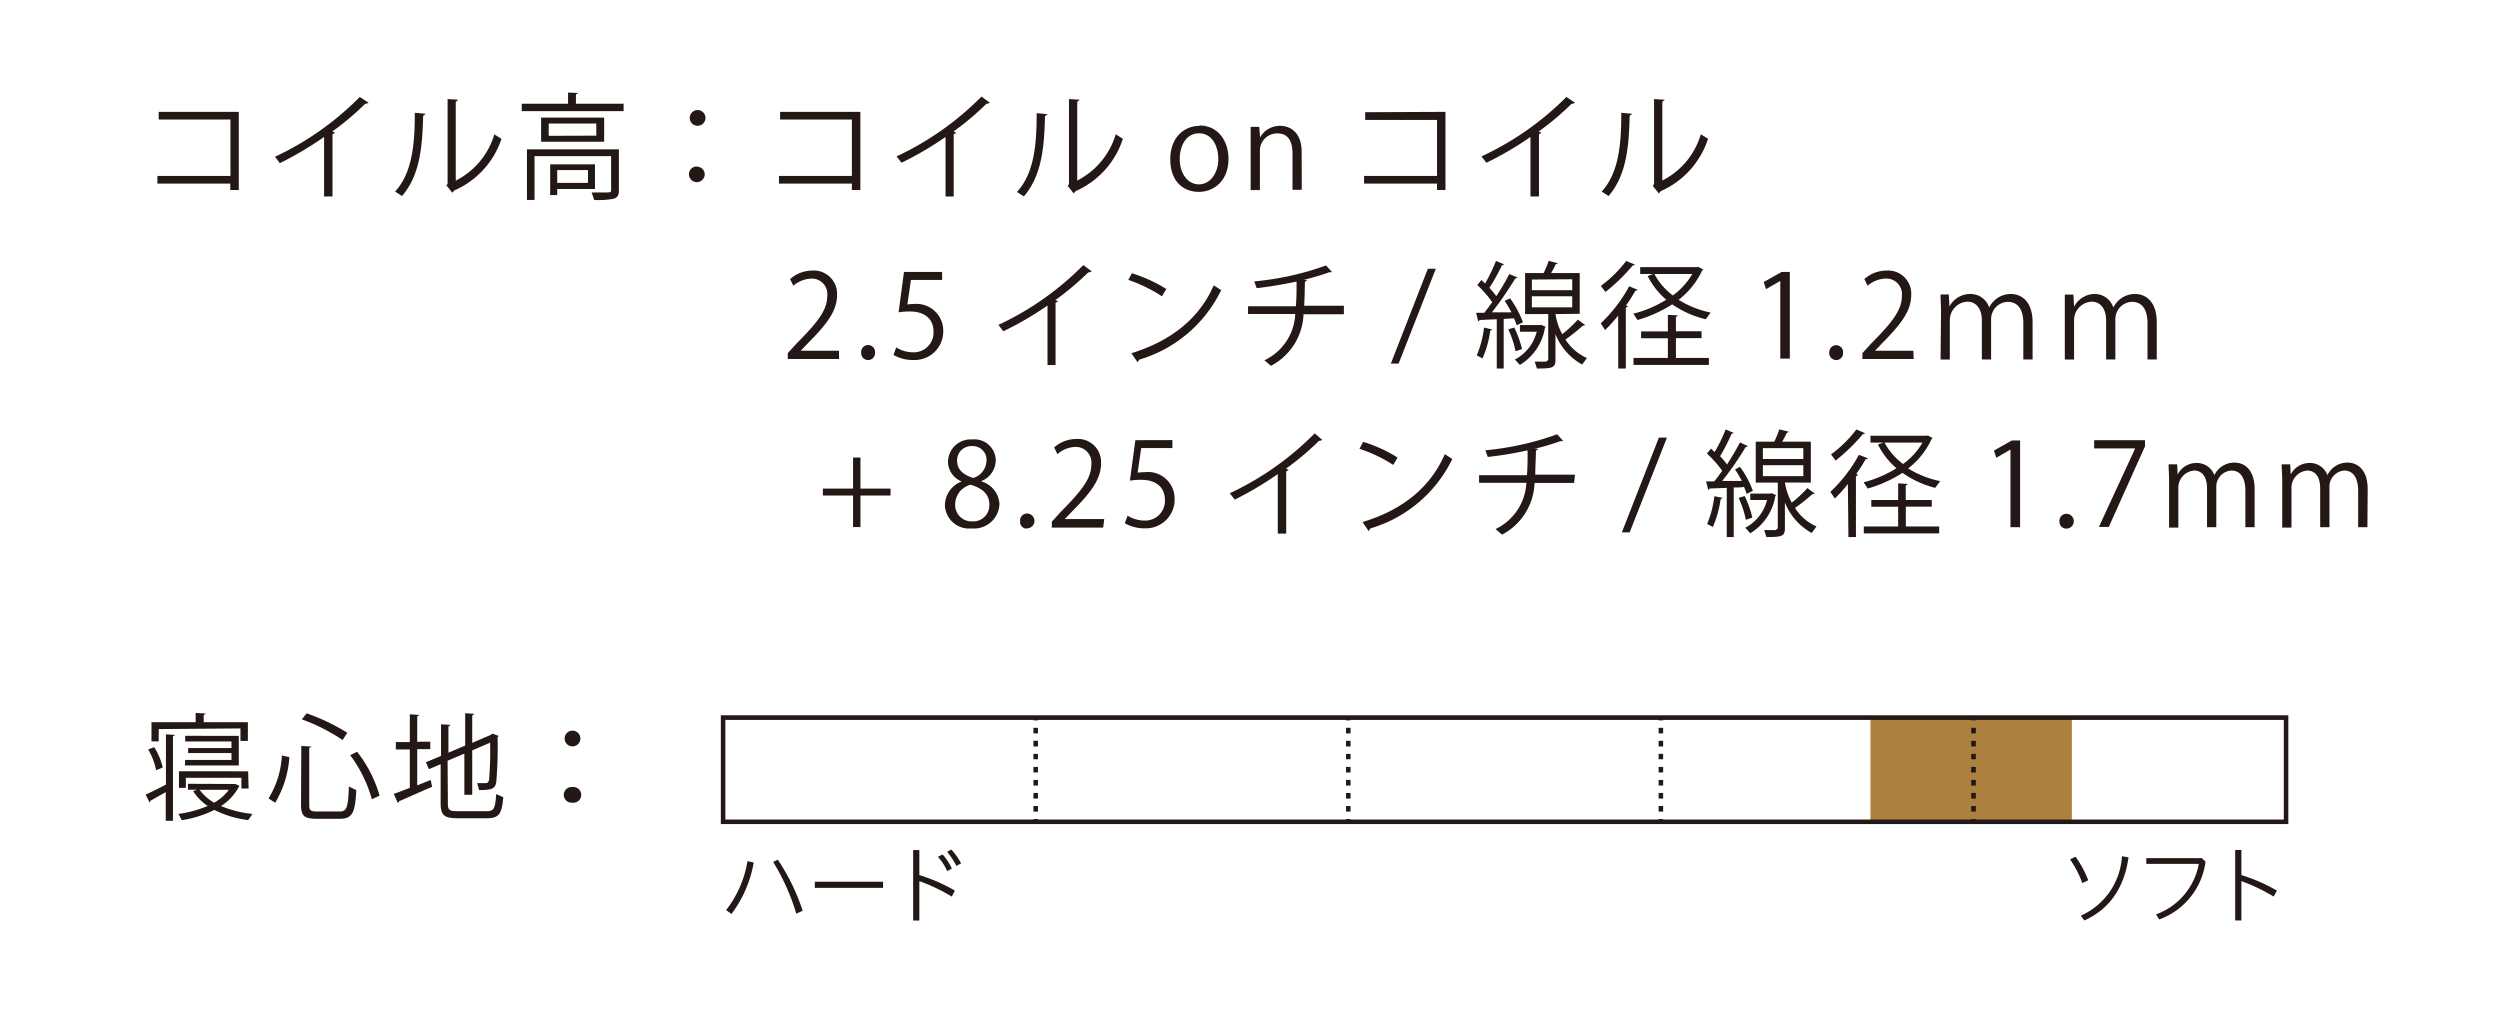
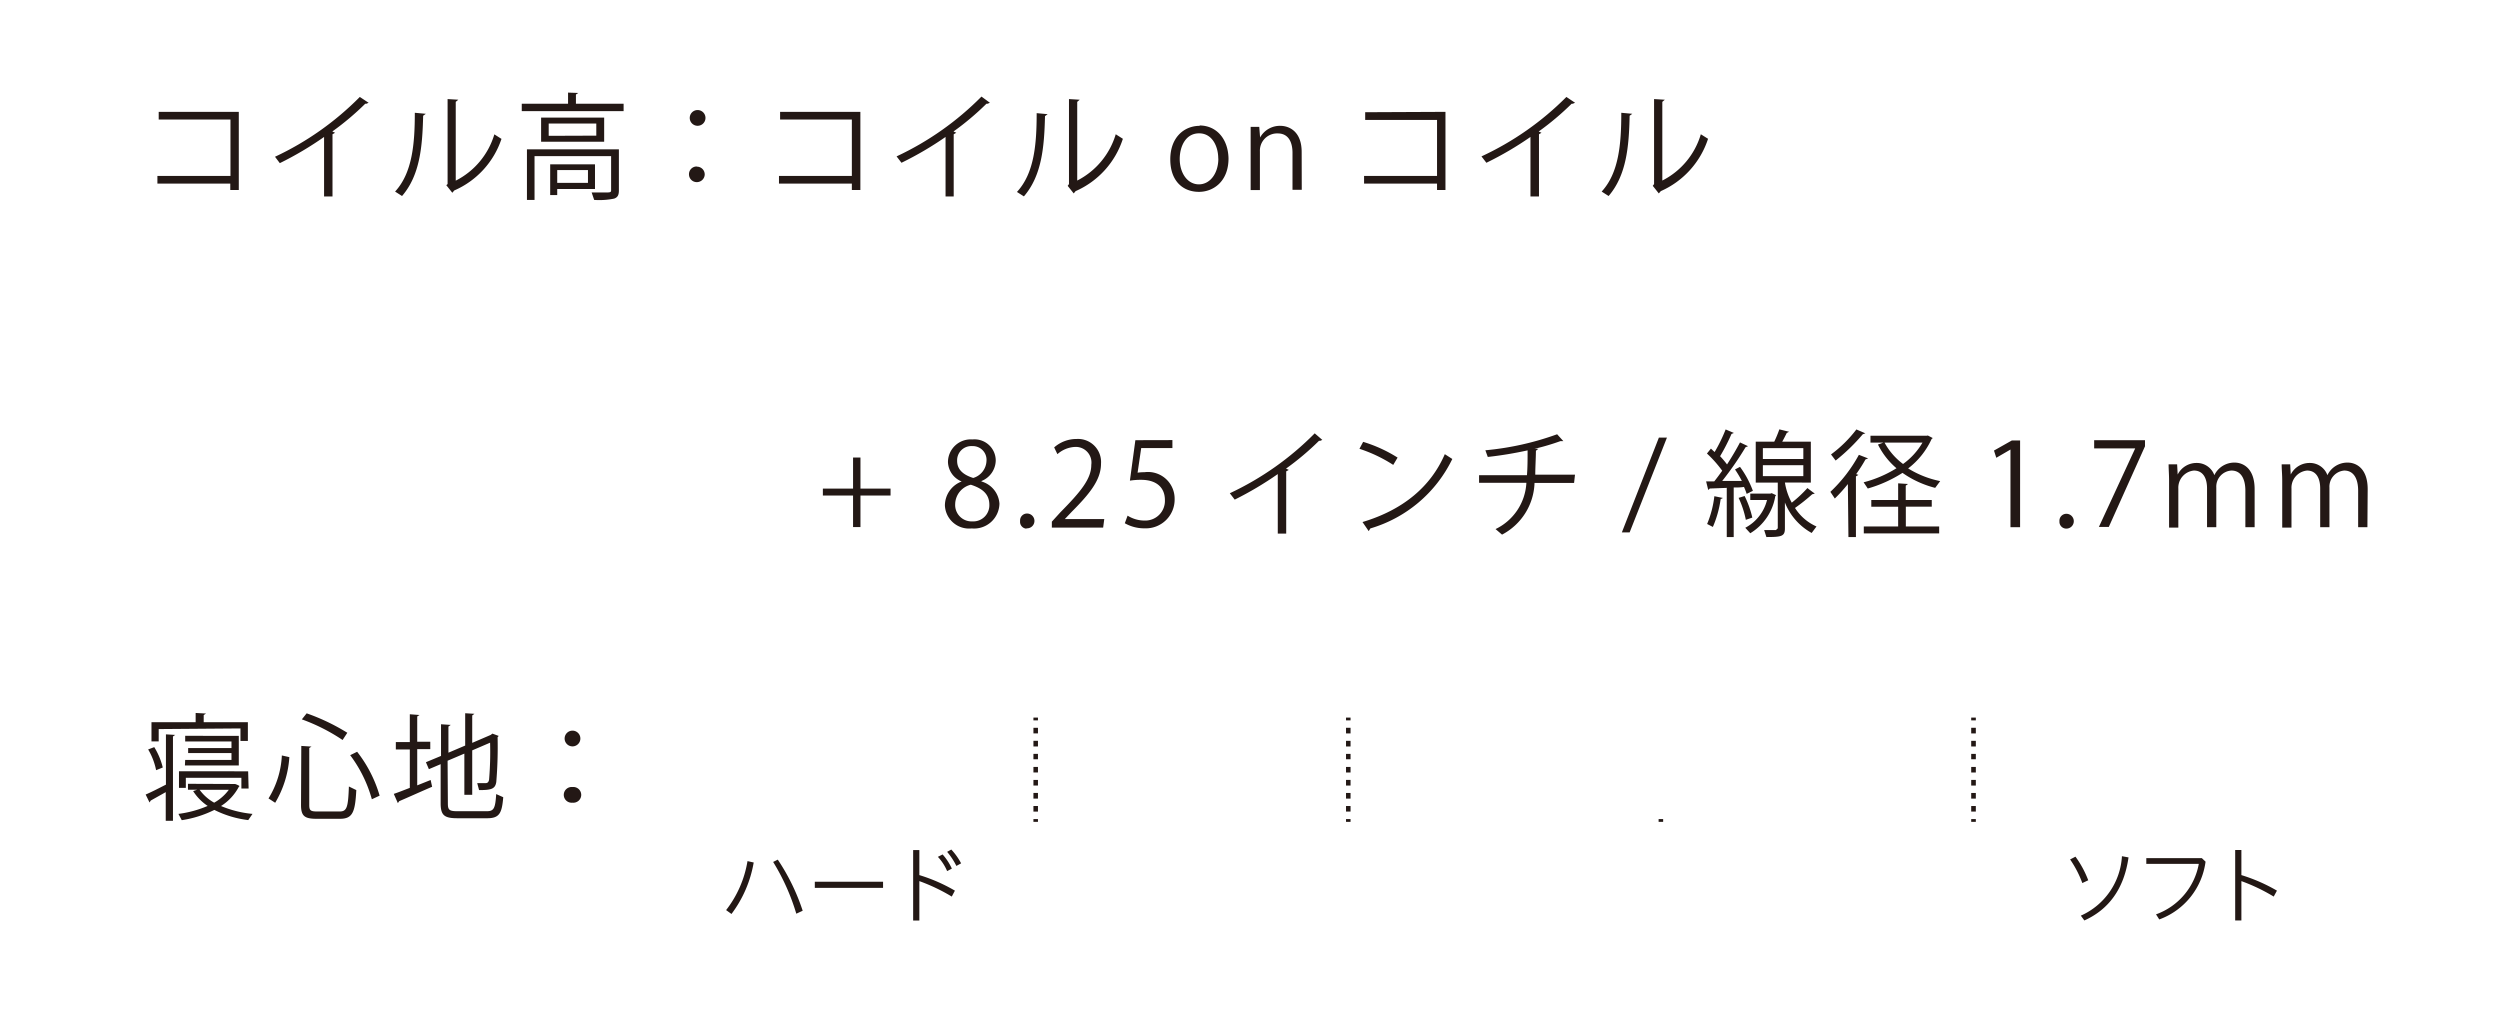
<svg xmlns="http://www.w3.org/2000/svg" id="レイヤー_1" data-name="レイヤー 1" viewBox="0 0 270 110">
  <defs>
    <style>.cls-1{fill:#231815;}.cls-2{fill:#ad8040;}</style>
  </defs>
  <path class="cls-1" d="M61.83,85a.85.85,0,1,0,0,1.69.85.85,0,1,0,0-1.69Zm0-6.09a.85.85,0,0,0-.85.85.85.85,0,1,0,.85-.85Zm-16.77,2h1.41v-.8H45.06V77.38l.25-.16-1.05-.08v3H42.75v.8h1.51v4.15c-.65.25-1.25.49-1.73.65l.44,1,.14-.21c.87-.37,2.26-1,3.56-1.56l-.16-.73-1.45.58Zm3.28,1.25,1.81-.77v4.45H51v-4.8l1.93-.83a35.75,35.75,0,0,1-.11,4c-.06.3-.2.37-.4.37s-.57,0-.88,0l.2.75c1.32,0,1.75-.12,1.86-.89a45.65,45.65,0,0,0,.14-4.82l.12-.14-.68-.25-.18.14-2,.86V77.27l.24-.18-1-.06v3.49l-1.81.77V78.47l.25-.18-1.05-.07v3.42L46,82.32l.32.75,1.27-.54v4.22c0,1.31.4,1.62,1.81,1.62h3.22c1.32,0,1.59-.55,1.73-2.27l-.76-.34c-.1,1.5-.23,1.85-1,1.85H49.37c-.87,0-1-.16-1-.85ZM29.72,86.7a11,11,0,0,0,1.53-4.93l-.81-.18A9.69,9.69,0,0,1,29,86.23ZM41,85.93a14.08,14.08,0,0,0-2.43-4.74l-.75.37a14.27,14.27,0,0,1,2.34,4.76Zm-8.49,1c0,1.18.36,1.5,1.66,1.5h2.55c1.36,0,1.64-.71,1.76-3.1l-.8-.39c-.08,2.24-.21,2.7-1,2.7H34.26c-.72,0-.86-.11-.86-.7V80.79l.24-.16-1.1-.07Zm5-7.79a22.21,22.21,0,0,0-4.39-2.1l-.52.65A20.17,20.17,0,0,1,37,79.92ZM16,80.94a7.13,7.13,0,0,1,.86,2.24l.72-.29a7.61,7.61,0,0,0-.92-2.2Zm.15,5.73.13-.21,1.62-.91v3.1h.78V79.54l.24-.17-1-.06v5.43c-.82.42-1.62.83-2.19,1.07Zm3.82-4h5.82v-3.2H20v.61h5v.71H20.32v.54H25v.74H20Zm6-4v1.35h.8V78H22v-.77l.25-.17L21.13,77v1H16.36v2.07h.78V78.74Zm-1.26,6.63a5,5,0,0,1-1.58,1.39,4.86,4.86,0,0,1-1.57-1.39Zm2.09-2H19.33v1.79h.74V84h6v1.16h.78Zm-6.5,1.35v.64h1l-.44.15a5.43,5.43,0,0,0,1.57,1.6,11.7,11.7,0,0,1-3.16.86l.36.68a11.88,11.88,0,0,0,3.52-1.11,11.06,11.06,0,0,0,3.66,1.1l.46-.67a11.45,11.45,0,0,1-3.4-.85A5.5,5.5,0,0,0,25.78,85l.09-.11a1.88,1.88,0,0,0-.49-.22l-.15,0Z" />
  <path class="cls-1" d="M175.1,12.18c0,3.36-.26,6.49-2.12,8.51l.75.48c1.92-2.24,2.2-5.31,2.27-8.67l.29-.21ZM179.53,11l.27-.23-1.16-.07v9.18l-.14.19.65.82.22-.25a9.32,9.32,0,0,0,5.1-5.65l-.78-.49a8.2,8.2,0,0,1-4.16,5Zm-10.36-.53A31.77,31.77,0,0,1,160,16.89l.53.69a35.79,35.79,0,0,0,4.76-2.79v6.43h.92V14.5l.27-.16-.3-.14a29.44,29.44,0,0,0,3.56-3l.13,0,.24-.1Zm-21.73,1.65v.83h7.76V19h-7.88v.83h7.88v.69h.91V12.08Zm-6.86,4.3c0-2.32-1.45-2.83-2.3-2.83a2.44,2.44,0,0,0-2.19,1.26h0L136,13.7h-.93c0,.55,0,1.06,0,1.76v5.07h1V16.35A1.86,1.86,0,0,1,138,14.41c1.19,0,1.59,1,1.59,2.09v4h1Zm-9,.72c0,1.54-.86,2.77-2.1,2.77s-2.07-1.23-2.07-2.74c0-1.32.62-2.77,2.09-2.77S131.57,15.89,131.57,17.1Zm-2-3.55c-1.74,0-3.19,1.29-3.19,3.62s1.35,3.51,3.1,3.51c1.51,0,3.19-1.08,3.19-3.62C132.63,15,131.39,13.55,129.53,13.55Zm-17.62-1.37c0,3.36-.26,6.49-2.13,8.51l.75.48c1.93-2.24,2.2-5.31,2.28-8.67l.29-.21ZM116.34,11l.27-.23-1.16-.07v9.18l-.14.19.65.82.21-.25a9.26,9.26,0,0,0,5.1-5.65l-.77-.49a8.26,8.26,0,0,1-4.16,5ZM106,10.43a31.9,31.9,0,0,1-9.17,6.46l.53.69a35.79,35.79,0,0,0,4.76-2.79v6.43H103V14.5l.28-.16-.3-.14a29.44,29.44,0,0,0,3.56-3l.13,0,.24-.1ZM84.25,12.08v.83H92V19H84.13v.83H92v.69h.92V12.08Zm-9,5.9a.83.83,0,0,0-.84.84.84.84,0,0,0,.84.85.85.85,0,0,0,.86-.85A.84.84,0,0,0,75.25,18Zm0-6.09a.85.85,0,0,0,0,1.69.85.85,0,1,0,0-1.69ZM56.91,16.13v5.46h.82V16.86H66v3.67c0,.26-.08.26-.79.26l-1.31,0,.27.8a8,8,0,0,0,2.16-.14c.39-.14.51-.4.51-.89V16.13Zm5.29-5.92.25-.17L61.35,10V11.2h-5V12h11V11.2H62.2Zm1.3,9.54H60.18V18.37H63.5Zm.76-2H59.42v3.32h.76v-.66h4.08Zm-5-3.08V13.34H64.4v1.31Zm-.82.64h6.81V12.7H58.44ZM44.8,12.18c0,3.36-.27,6.49-2.13,8.51l.75.48c1.93-2.24,2.2-5.31,2.28-8.67l.29-.21ZM49.22,11l.28-.23-1.16-.07v9.18L48.2,20l.65.82.21-.25A9.26,9.26,0,0,0,54.16,15l-.77-.49a8.24,8.24,0,0,1-4.17,5Zm-10.36-.53a31.85,31.85,0,0,1-9.16,6.46l.52.69A35.94,35.94,0,0,0,35,14.79v6.43h.91V14.5l.28-.16-.3-.14a29.44,29.44,0,0,0,3.56-3l.13,0,.23-.1ZM17.14,12.08v.83h7.75V19H17v.83h7.87v.69h.92V12.08Z" />
-   <path class="cls-1" d="M223,38.83h1V34.58a2,2,0,0,1,1.89-2c1,0,1.57.83,1.57,2v4.24h1v-4.4a1.86,1.86,0,0,1,1.8-1.82c1.07,0,1.67.81,1.67,2.3v3.92h1v-4c0-2.57-1.51-3.07-2.31-3.07a2.61,2.61,0,0,0-2.38,1.46h0a2.11,2.11,0,0,0-2-1.46A2.52,2.52,0,0,0,224,33.13h0l-.07-1.31H223c0,.57,0,1.25,0,1.86Zm-13.42,0h1V34.58a2,2,0,0,1,1.89-2c1,0,1.57.83,1.57,2v4.24h1v-4.4a1.86,1.86,0,0,1,1.8-1.82c1.08,0,1.68.81,1.68,2.3v3.92h1v-4c0-2.57-1.51-3.07-2.31-3.07a2.61,2.61,0,0,0-2.38,1.46h0a2.11,2.11,0,0,0-2-1.46,2.52,2.52,0,0,0-2.29,1.36h0l-.07-1.31h-.89c0,.57.05,1.25.05,1.86Zm-2.94-.95h-4.14v0l.74-.78c1.93-1.95,3.17-3.45,3.17-5.21a2.5,2.5,0,0,0-2.64-2.67,3.6,3.6,0,0,0-2.42.92l.35.72a3.13,3.13,0,0,1,1.87-.77A1.69,1.69,0,0,1,205.4,32c0,1.53-1.12,2.89-3.35,5.14l-.91,1v.63h5.54Zm-8.34,1a.72.72,0,0,0,.75-.78.75.75,0,0,0-.74-.82.76.76,0,0,0-.75.82A.74.74,0,0,0,198.34,38.88Zm-5-.15V29.37h-.88l-1.94,1.09.25.77,1.54-.89h0v8.39ZM175.63,28.18a13.51,13.51,0,0,1-2.74,2.7l.5.65a20.36,20.36,0,0,0,2.93-2.84l.29-.1Zm8.14,8.34v-.74H181V34.24l.25-.17L180.13,34v1.79h-2.89v.74h2.89v2.13h-3.71v.75h8.14v-.75H181V36.52Zm-9,3.28h.82V33.24l.26-.16-.24-.09a18.08,18.08,0,0,0,1-1.57l.29-.11-.95-.39a15.85,15.85,0,0,1-3.07,4l.47.73a18.31,18.31,0,0,0,1.41-1.56Zm8-10.21a7.73,7.73,0,0,1-2.1,2.32,7.14,7.14,0,0,1-2-2.32Zm.51-.74h-6.14v.74h1.4l-.59.22a8.16,8.16,0,0,0,2,2.56,12.46,12.46,0,0,1-3.55,1.51l.45.68a14.24,14.24,0,0,0,3.75-1.69,10.73,10.73,0,0,0,3.62,1.61l.53-.72a10.63,10.63,0,0,1-3.46-1.38,8.53,8.53,0,0,0,2.54-3.16l.12-.12-.56-.28Zm-23,6.53a11.13,11.13,0,0,1-.79,3l.62.33a11.2,11.2,0,0,0,.84-3l.25-.12Zm2.61.19a10.38,10.38,0,0,1,.79,2.36c.4-.12.55-.18.7-.23a11.21,11.21,0,0,0-.84-2.33Zm3.44-.46h-2.18v.72h1.82a4.69,4.69,0,0,1-2.36,3l.54.58a5.74,5.74,0,0,0,2.7-4l.09-.11-.47-.21Zm-3.83-2.62c.26.38.51.82.74,1.24l-2.11,0a37.82,37.82,0,0,0,2.51-3.64l.28-.11L163,29.6a23.18,23.18,0,0,1-1.4,2.38,9.11,9.11,0,0,0-.75-.89,19.56,19.56,0,0,0,1.35-2.42l.26-.12-.89-.37a19.4,19.4,0,0,1-1.18,2.44l-.4-.38-.44.54a12.91,12.91,0,0,1,1.61,1.85c-.3.43-.59.81-.86,1.15h-.88l.23.94.17-.16,1.83-.08V39.8h.75V34.44l1.11-.06a4.92,4.92,0,0,1,.29.75l.68-.32a11,11,0,0,0-1.39-2.59ZM169.8,32v1.19h-4.36V32Zm0-1.84v1.18h-4.36V30.19Zm.81,3.73V29.49h-3.09a9.59,9.59,0,0,0,.49-.94l.25-.12-1-.26a10.67,10.67,0,0,1-.55,1.32h-2v4.43h2.5v4.94l-.2.19c-.15,0-.66,0-1.26,0l.24.75c1.65,0,2-.07,2-.92v-2.8a6.45,6.45,0,0,0,2.88,3.29l.52-.7a5.34,5.34,0,0,1-2.32-2,22.23,22.23,0,0,0,1.87-1.49l.27-.06c-.08-.08-.19-.14-.8-.6a13.71,13.71,0,0,1-1.69,1.57,6.63,6.63,0,0,1-.73-2.17Zm-15.54-4.87h-.86l-4,10.25h.84Zm-9.93,4h-4.29c.05-.79.06-1.64.08-2.57l.26-.22-.41,0a28.68,28.68,0,0,0,2.8-.83h.13l.17,0-.67-.73a31.22,31.22,0,0,1-7.75,1.72l.26.73c1.38-.15,3-.43,4.31-.71,0,1,0,1.85-.08,2.67h-5.16v.83h5.1a5.83,5.83,0,0,1-3.33,5l.7.6a6.55,6.55,0,0,0,3.52-5.57h4.36Zm-22.28,6.1.18-.28a14.33,14.33,0,0,0,8.85-7.51l-.81-.51c-1.5,3.46-4.45,5.95-8.89,7.33Zm-1-8.89A16.07,16.07,0,0,1,125.49,32l.47-.79a16,16,0,0,0-3.72-1.7ZM117,28.63a31.85,31.85,0,0,1-9.17,6.46l.53.69A35.79,35.79,0,0,0,113.13,33v6.43H114V32.71l.28-.17-.3-.13a31.39,31.39,0,0,0,3.56-3h.13l.24-.1Zm-19.37.74-.58,4.36a7.35,7.35,0,0,1,1.2-.09c1.75,0,2.57.9,2.57,2.19a2.13,2.13,0,0,1-2.17,2.22,3.46,3.46,0,0,1-1.86-.53l-.29.81a4.09,4.09,0,0,0,2.15.55,3.09,3.09,0,0,0,3.22-3.17,2.89,2.89,0,0,0-3.15-2.88,6.06,6.06,0,0,0-.72.05l.38-2.65h3.37v-.86Zm-3.88,9.51a.73.73,0,0,0,.75-.78.75.75,0,1,0-1.49,0A.73.73,0,0,0,93.76,38.88Zm-3.14-1H86.48v0l.74-.78c1.94-1.95,3.18-3.45,3.18-5.21a2.51,2.51,0,0,0-2.64-2.67,3.65,3.65,0,0,0-2.43.92l.35.72a3.15,3.15,0,0,1,1.88-.77A1.68,1.68,0,0,1,89.34,32c0,1.53-1.12,2.89-3.35,5.14l-.91,1v.63h5.54Z" />
  <path class="cls-1" d="M255.71,52.84c0-2.34-1.32-2.88-2.16-2.88a2.39,2.39,0,0,0-2.19,1.36h0A2,2,0,0,0,249.47,50a2.27,2.27,0,0,0-2.07,1.25h0l-.06-1.1h-.92c0,.56.06,1.06.06,1.76v5.07h1V52.76a1.86,1.86,0,0,1,1.68-1.94c1,0,1.42.83,1.42,1.92v4.2h1V52.65a1.74,1.74,0,0,1,1.6-1.83c1,0,1.5.85,1.5,2.18v3.94h1Zm-12.21,0c0-2.34-1.32-2.88-2.16-2.88a2.39,2.39,0,0,0-2.19,1.36h0A2,2,0,0,0,237.26,50a2.27,2.27,0,0,0-2.07,1.25h0l-.06-1.1h-.92c0,.56.05,1.06.05,1.76v5.07h1V52.76a1.86,1.86,0,0,1,1.68-1.94c1,0,1.42.83,1.42,1.92v4.2h1V52.65A1.74,1.74,0,0,1,241,50.82c1,0,1.5.85,1.5,2.18v3.94h1Zm-17.33-4.41h4.43v0l-3.92,8.48h1.07l3.91-8.71v-.66h-5.49Zm-3,8.66a.8.8,0,0,0,0-1.6.75.75,0,0,0-.75.81A.74.74,0,0,0,223.2,57.09Zm-5-.15V47.57h-.89l-1.93,1.09.25.78,1.53-.89h0v8.39ZM200.49,46.38a13.51,13.51,0,0,1-2.74,2.7l.5.66a20.89,20.89,0,0,0,2.93-2.84l.28-.1Zm8.14,8.34V54h-2.81V52.45l.25-.18L205,52.2V54H202.1v.73H205v2.13h-3.71v.75h8.14v-.75h-3.6V54.72Zm-9,3.28h.81V51.45l.27-.16-.24-.09c.36-.51.71-1.05,1-1.58l.29-.11-1-.39a15.94,15.94,0,0,1-3.08,4l.48.72a16.9,16.9,0,0,0,1.41-1.56Zm8-10.2a7.44,7.44,0,0,1-2.1,2.31,7.06,7.06,0,0,1-2-2.31Zm.52-.74h-6.14v.74h1.4l-.59.21a8.05,8.05,0,0,0,2,2.56,12.78,12.78,0,0,1-3.55,1.52l.45.67a14.24,14.24,0,0,0,3.75-1.69A10.7,10.7,0,0,0,209,52.69l.54-.73a10.53,10.53,0,0,1-3.46-1.37,8.37,8.37,0,0,0,2.53-3.17l.13-.11-.56-.29Zm-23,6.53a11,11,0,0,1-.78,3l.62.32a11.61,11.61,0,0,0,.84-3l.25-.13Zm2.62.18a10.23,10.23,0,0,1,.78,2.37l.7-.24a10.6,10.6,0,0,0-.83-2.33Zm3.43-.46h-2.17V54h1.81a4.66,4.66,0,0,1-2.35,3l.54.59a5.76,5.76,0,0,0,2.7-4l.09-.11-.48-.22Zm-3.82-2.61a12.31,12.31,0,0,1,.74,1.24l-2.12,0a34.11,34.11,0,0,0,2.52-3.64l.27-.11-.87-.41c-.37.71-.87,1.56-1.4,2.38a9.34,9.34,0,0,0-.75-.89A21.06,21.06,0,0,0,187,46.87l.26-.11-.89-.38a17.1,17.1,0,0,1-1.19,2.44l-.4-.37-.43.53A12.45,12.45,0,0,1,186,50.84c-.3.42-.59.81-.86,1.15h-.88l.23.93.17-.16,1.83-.07V58h.75V52.65c.36,0,.73,0,1.11-.06a6.68,6.68,0,0,1,.29.75l.67-.33a10.34,10.34,0,0,0-1.39-2.59Zm7.38-.46v1.18h-4.37V50.24Zm0-1.84v1.17h-4.37V48.4Zm.81,3.72V47.7h-3.09c.19-.33.36-.68.49-.94l.25-.13-1.05-.26a12.59,12.59,0,0,1-.55,1.33h-2v4.42H192v4.94l-.2.19h-1.27l.24.75c1.65,0,2-.08,2-.93v-2.8a6.48,6.48,0,0,0,2.89,3.29l.52-.7a5.28,5.28,0,0,1-2.32-2,20.5,20.5,0,0,0,1.86-1.48l.28-.07c-.09-.07-.19-.13-.8-.6a13.75,13.75,0,0,1-1.69,1.58,6.71,6.71,0,0,1-.74-2.18Zm-15.54-4.86h-.87l-4,10.24h.84Zm-9.93,4h-4.29c0-.79.06-1.64.07-2.58l.27-.21-.42,0a25.47,25.47,0,0,0,2.8-.83l.14,0,.17,0-.67-.74a31,31,0,0,1-7.75,1.73l.26.72a40.59,40.59,0,0,0,4.3-.71c0,1,0,1.85-.07,2.68h-5.17v.82h5.11a5.88,5.88,0,0,1-3.33,5l.7.6a6.55,6.55,0,0,0,3.51-5.58H170Zm-22.28,6.1.18-.29a14.32,14.32,0,0,0,8.85-7.5l-.81-.52c-1.5,3.47-4.45,6-8.89,7.33Zm-1-8.89a15.66,15.66,0,0,1,3.65,1.74l.47-.79a15.23,15.23,0,0,0-3.72-1.7Zm-4.83-1.67a31.87,31.87,0,0,1-9.17,6.47l.53.69A36.45,36.45,0,0,0,138,51.2v6.43h.91V50.91l.28-.16-.3-.14a29.44,29.44,0,0,0,3.56-3h.13l.23-.1Zm-19.37.74-.59,4.37a7.54,7.54,0,0,1,1.2-.09c1.75,0,2.58.9,2.58,2.19a2.12,2.12,0,0,1-2.18,2.21,3.45,3.45,0,0,1-1.85-.53l-.3.82a4.25,4.25,0,0,0,2.15.55,3.11,3.11,0,0,0,3.23-3.18A2.88,2.88,0,0,0,123.59,51a4.53,4.53,0,0,0-.73.05l.39-2.66h3.37v-.86Zm-3.36,8.52H115v0l.73-.77c1.94-1.95,3.18-3.45,3.18-5.22a2.49,2.49,0,0,0-2.64-2.66,3.65,3.65,0,0,0-2.42.91l.35.73a3.07,3.07,0,0,1,1.87-.78,1.69,1.69,0,0,1,1.79,1.93c0,1.52-1.13,2.89-3.35,5.14l-.91,1v.64h5.54Zm-8.34,1a.8.8,0,0,0,0-1.6.75.75,0,0,0-.75.81A.74.74,0,0,0,110.8,57.09ZM105,48.18a1.48,1.48,0,0,1,1.54,1.61,2,2,0,0,1-1.43,1.83c-1-.31-1.75-.86-1.74-1.86A1.53,1.53,0,0,1,105,48.18ZM105,56.31a1.77,1.77,0,0,1-1.84-1.87,2.2,2.2,0,0,1,1.69-2.09c1.24.4,2,1,2,2.17A1.74,1.74,0,0,1,105,56.31ZM103.86,52a2.78,2.78,0,0,0-1.81,2.58,2.61,2.61,0,0,0,2.89,2.49,2.74,2.74,0,0,0,3-2.68A2.68,2.68,0,0,0,106,52v-.05a2.44,2.44,0,0,0,1.54-2.21,2.29,2.29,0,0,0-2.51-2.28,2.46,2.46,0,0,0-2.65,2.44A2.34,2.34,0,0,0,103.86,52Zm-11.73.77H88.87v.75h3.26v3.4h.8v-3.4h3.25v-.75H92.93V49.41h-.8Z" />
-   <rect class="cls-2" x="202.01" y="77.53" width="21.75" height="11.25" />
  <path class="cls-1" d="M242.07,91.8h-.67v7.61h.67V95.16a19.65,19.65,0,0,1,3.49,1.67l.35-.64a18.17,18.17,0,0,0-3.84-1.68Zm-4.27.88h-6v.62h5.67a7.15,7.15,0,0,1-4.62,5.45l.35.55a7.7,7.7,0,0,0,5-6.24Zm-8.63-.21a7.49,7.49,0,0,1-4.44,6.42l.38.52c2.61-1.17,4.29-3.4,4.77-6.81Zm-5.6.35a11.16,11.16,0,0,1,1.32,2.55l.64-.3a10.73,10.73,0,0,0-1.38-2.55Z" />
  <path class="cls-1" d="M102.29,92a7.65,7.65,0,0,1,1,1.52l.51-.28a6.88,6.88,0,0,0-1.06-1.49Zm-1,.54a5.21,5.21,0,0,1,1,1.54l.51-.27a6.06,6.06,0,0,0-1-1.53Zm-2-.73h-.67v7.61h.67V95.16a19.72,19.72,0,0,1,3.5,1.67l.34-.64a18,18,0,0,0-3.84-1.68ZM88,95.89h7.37v-.66H88Zm-4.5-2.8A23.28,23.28,0,0,1,86,98.68l.69-.32A22.47,22.47,0,0,0,84,92.84ZM79,98.71a12.88,12.88,0,0,0,2.4-5.56L80.73,93a11.7,11.7,0,0,1-2.31,5.29Z" />
  <rect class="cls-1" x="111.61" y="88.46" width="0.49" height="0.3" />
  <path class="cls-1" d="M112.1,78.6h-.49v.61h.49Zm0,1.41h-.49v.61h.49Zm0,1.41h-.49V82h.49Zm0,1.41h-.49v.6h.49Zm0,1.4h-.49v.61h.49Zm0,1.41h-.49v.61h.49Zm0,1.41h-.49v.6h.49Z" />
  <rect class="cls-1" x="111.61" y="77.5" width="0.49" height="0.3" />
  <rect class="cls-1" x="145.37" y="88.46" width="0.49" height="0.3" />
  <path class="cls-1" d="M145.86,78.6h-.49v.61h.49Zm0,1.41h-.49v.61h.49Zm0,1.41h-.49V82h.49Zm0,1.41h-.49v.6h.49Zm0,1.4h-.49v.61h.49Zm0,1.41h-.49v.61h.49Zm0,1.41h-.49v.6h.49Z" />
  <rect class="cls-1" x="145.37" y="77.5" width="0.49" height="0.3" />
  <rect class="cls-1" x="179.13" y="88.46" width="0.49" height="0.3" />
-   <path class="cls-1" d="M179.62,78.6h-.49v.61h.49Zm0,1.41h-.49v.61h.49Zm0,1.41h-.49V82h.49Zm0,1.41h-.49v.6h.49Zm0,1.4h-.49v.61h.49Zm0,1.41h-.49v.61h.49Zm0,1.41h-.49v.6h.49Z" />
-   <rect class="cls-1" x="179.13" y="77.5" width="0.49" height="0.3" />
  <rect class="cls-1" x="212.89" y="88.46" width="0.5" height="0.3" />
  <path class="cls-1" d="M213.39,78.6h-.5v.61h.5Zm0,1.41h-.5v.61h.5Zm0,1.41h-.5V82h.5Zm0,1.41h-.5v.6h.5Zm0,1.4h-.5v.61h.5Zm0,1.41h-.5v.61h.5Zm0,1.41h-.5v.6h.5Z" />
  <rect class="cls-1" x="212.89" y="77.5" width="0.5" height="0.3" />
-   <polygon class="cls-1" points="246.9 88.76 246.9 88.51 78.34 88.51 78.34 77.75 246.65 77.75 246.65 88.76 246.9 88.76 246.9 88.51 246.9 88.76 247.14 88.76 247.14 77.25 77.85 77.25 77.85 89 247.14 89 247.14 88.76 246.9 88.76" />
</svg>